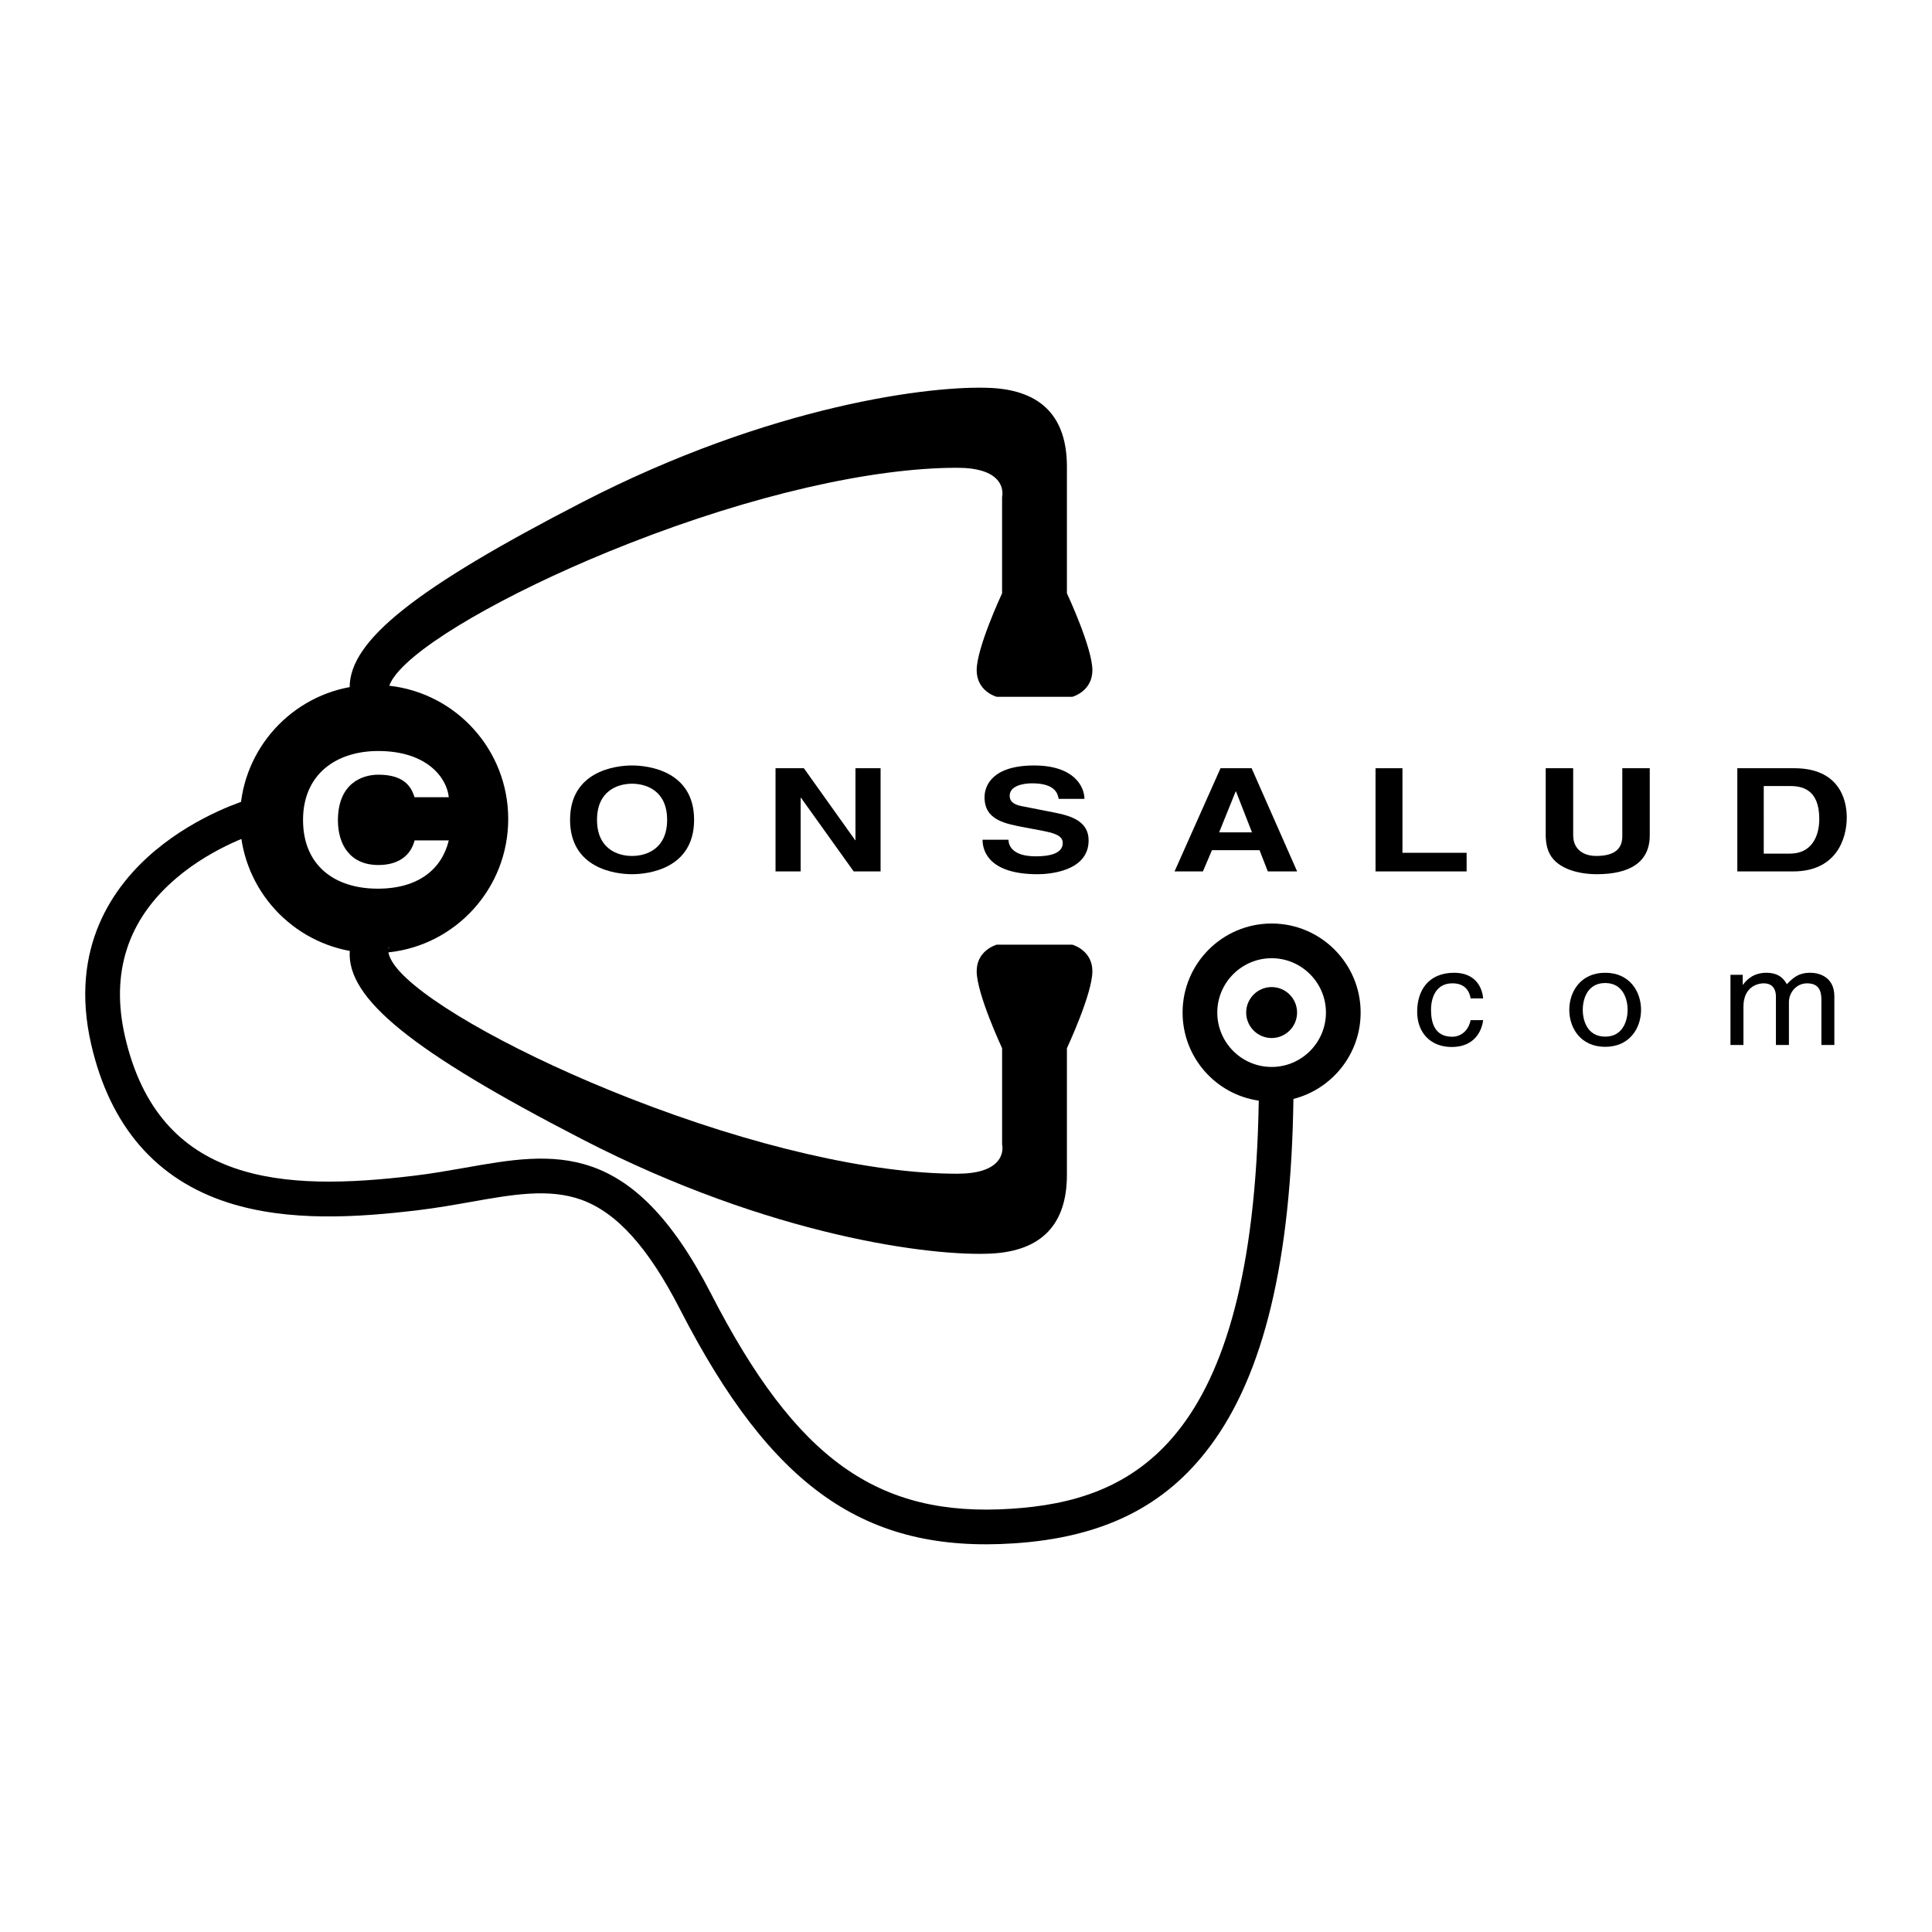
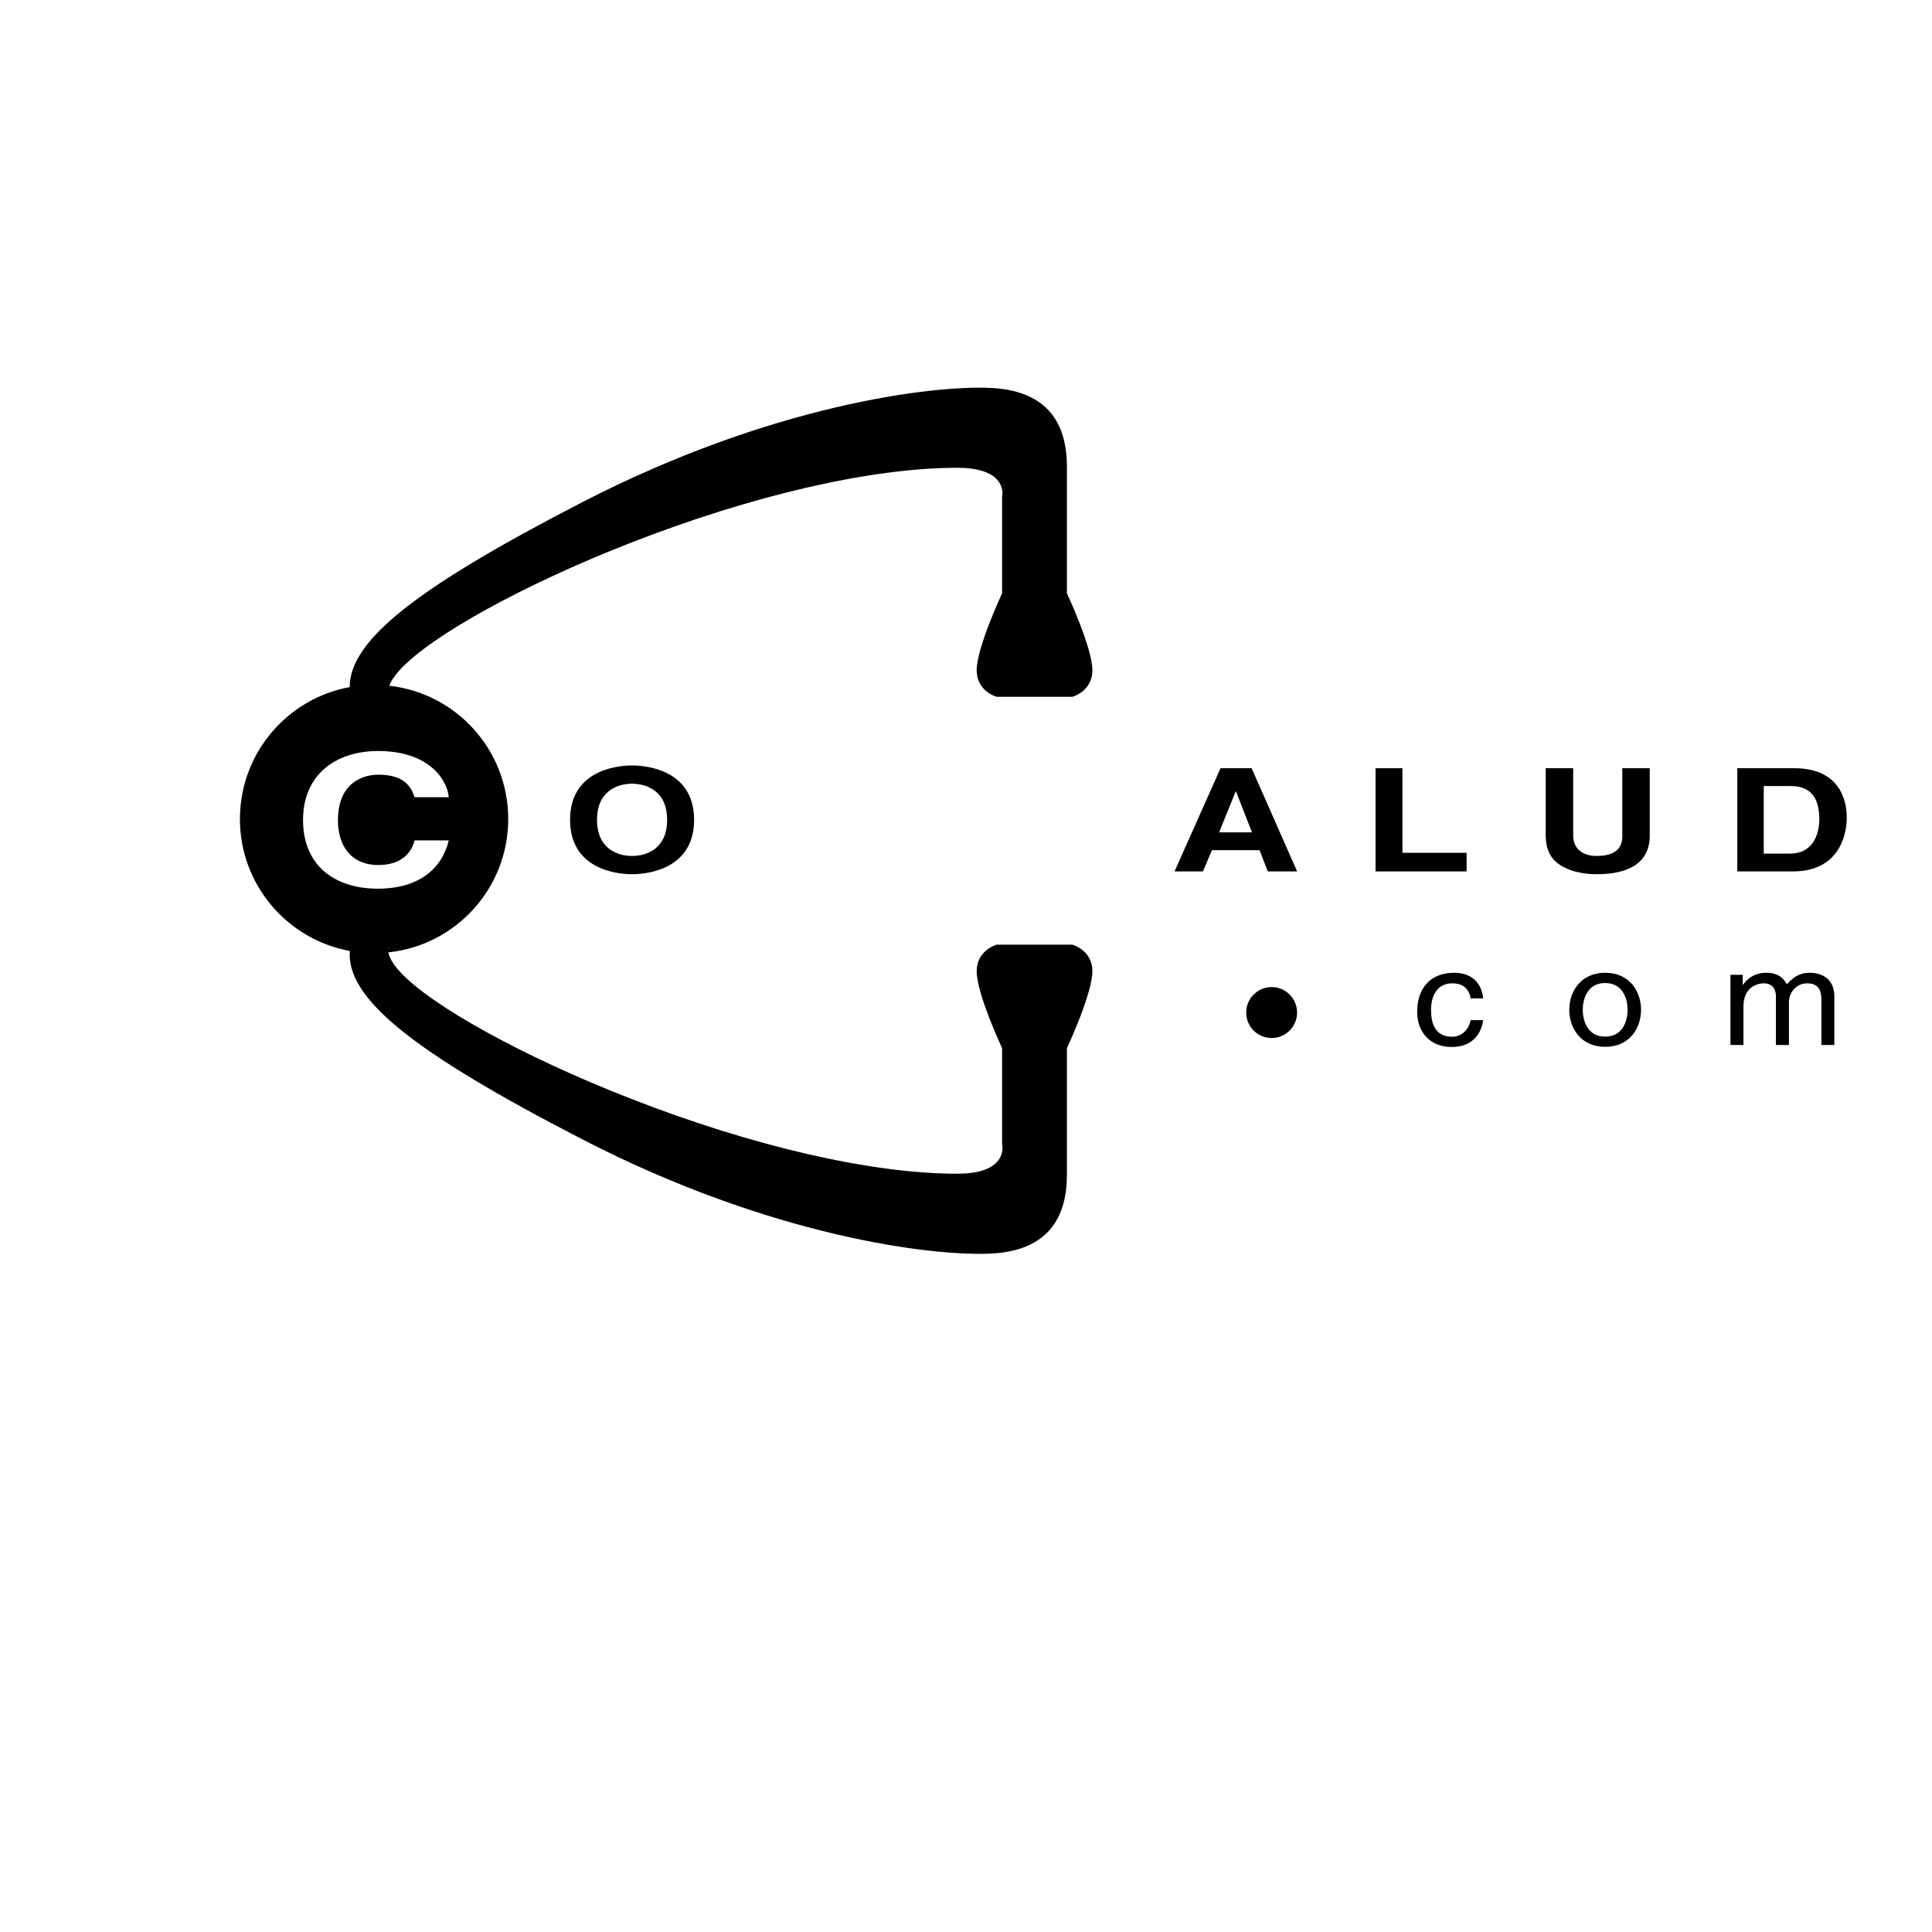
<svg xmlns="http://www.w3.org/2000/svg" version="1.0" id="Layer_1" x="0px" y="0px" width="192.756px" height="192.756px" viewBox="0 0 192.756 192.756" enable-background="new 0 0 192.756 192.756" xml:space="preserve">
  <g>
    <polygon fill-rule="evenodd" clip-rule="evenodd" fill="#FFFFFF" points="0,0 192.756,0 192.756,192.756 0,192.756 0,0  " />
    <path fill-rule="evenodd" clip-rule="evenodd" d="M106.987,94.252c-0.057,0-7.49,0-7.547,0c-0.236,0.072-1.996,0.659-1.996,2.651   c0,2.237,2.494,7.581,2.517,7.638l0.018,0.052c0,0,0,9.562,0,9.609c0.013,0.047,0.036,0.156,0.036,0.343   c0,0.311-0.072,0.788-0.425,1.24c-0.675,0.876-2.06,1.317-4.106,1.317c-8.554,0-20.472-2.75-32.712-7.549   c-10.559-4.131-19.753-9.2-22.882-12.614c-0.656-0.721-1.036-1.36-1.142-1.92c6.72-0.7,11.957-6.392,11.957-13.304   c0-6.885-5.183-12.552-11.866-13.299c0.168-0.472,0.519-1.001,1.05-1.577c3.129-3.42,12.323-8.488,22.882-12.623   c12.24-4.797,24.158-7.545,32.712-7.545c2.047,0,3.432,0.441,4.106,1.312c0.353,0.457,0.425,0.929,0.425,1.25   c0,0.185-0.023,0.293-0.036,0.343c0,0.039,0,9.607,0,9.607l-0.018,0.052c-0.023,0.049-2.517,5.402-2.517,7.628   c0,2.003,1.759,2.589,1.996,2.657c0.057,0,7.49,0,7.547,0c0.236-0.068,2.001-0.653,2.001-2.657c0-2.226-2.497-7.58-2.522-7.628   l-0.019-0.052V46.554c0-4.94-2.532-7.581-7.518-7.845c-5.88-0.307-21.998,1.678-40.846,11.402   c-16.585,8.553-23.186,13.782-23.195,18.441c-6.227,1.142-10.949,6.601-10.949,13.164c0,6.564,4.727,12.018,10.958,13.158   c-0.316,4.748,6.193,10.02,23.186,18.789c18.848,9.729,34.966,11.711,40.846,11.404c4.985-0.265,7.518-2.905,7.518-7.851v-12.624   l0.019-0.052c0.025-0.058,2.522-5.401,2.522-7.638C108.988,94.911,107.224,94.324,106.987,94.252L106.987,94.252z" />
    <path fill-rule="evenodd" clip-rule="evenodd" fill="#FFFFFF" d="M38.712,94.583c0,0.005,0,0.021,0,0.032l0.223-0.016   L38.712,94.583L38.712,94.583z" />
    <path fill-rule="evenodd" clip-rule="evenodd" fill="#FFFFFF" d="M41.363,79.542c-0.27-0.784-0.796-2.252-3.608-2.252   c-1.632,0-4.04,0.872-4.04,4.561c0,2.345,1.159,4.452,4.04,4.452c1.889,0,3.204-0.856,3.608-2.455h3.412   c-0.682,2.833-2.997,4.815-7.085,4.815c-4.34,0-7.456-2.34-7.456-6.854c0-4.556,3.3-6.881,7.5-6.881   c4.883,0,6.856,2.693,7.041,4.613H41.363L41.363,79.542z" />
    <path fill-rule="evenodd" clip-rule="evenodd" d="M59.565,81.793c0-2.879,2.044-3.601,3.493-3.601c1.458,0,3.501,0.722,3.501,3.601   c0,2.885-2.043,3.606-3.501,3.606C61.609,85.4,59.565,84.678,59.565,81.793L59.565,81.793L59.565,81.793z M56.875,81.793   c0,4.836,4.483,5.427,6.183,5.427c1.709,0,6.192-0.591,6.192-5.427c0-4.831-4.483-5.422-6.192-5.422   C61.358,76.372,56.875,76.963,56.875,81.793L56.875,81.793z" />
-     <polygon fill-rule="evenodd" clip-rule="evenodd" points="85.35,76.646 87.856,76.646 87.856,86.941 85.172,86.941 79.92,79.6    79.881,79.6 79.881,86.941 77.375,86.941 77.375,76.646 80.203,76.646 85.319,83.822 85.35,83.822 85.35,76.646  " />
-     <path fill-rule="evenodd" clip-rule="evenodd" d="M100.613,83.781c0.013,0.565,0.379,1.655,2.727,1.655   c1.273,0,2.69-0.233,2.69-1.328c0-0.805-0.965-1.022-2.333-1.282l-1.38-0.259c-2.081-0.389-4.089-0.757-4.089-3.025   c0-1.147,0.771-3.17,4.947-3.17c3.946,0,5.008,2.065,5.022,3.331h-2.575c-0.078-0.462-0.294-1.551-2.642-1.551   c-1.027,0-2.244,0.301-2.244,1.24c0,0.799,0.828,0.97,1.364,1.069l3.14,0.617c1.757,0.343,3.372,0.919,3.372,2.771   c0,3.092-3.942,3.372-5.082,3.372c-4.693,0-5.5-2.168-5.5-3.439H100.613L100.613,83.781z" />
    <path fill-rule="evenodd" clip-rule="evenodd" d="M123.28,78.966h0.038l1.593,4.079h-3.278L123.28,78.966L123.28,78.966   L123.28,78.966z M120.916,84.824h4.748l0.825,2.117h2.926l-4.54-10.294h-3.103l-4.587,10.294h2.831L120.916,84.824L120.916,84.824z   " />
    <polygon fill-rule="evenodd" clip-rule="evenodd" points="139.923,85.084 146.325,85.084 146.325,86.941 137.237,86.941    137.237,76.646 139.923,76.646 139.923,85.084  " />
    <path fill-rule="evenodd" clip-rule="evenodd" d="M164.597,83.345c0,2.714-2.041,3.875-5.292,3.875   c-1.183,0-2.937-0.233-4.083-1.245c-0.701-0.633-0.971-1.474-1.005-2.506v-6.824h2.74v6.683c0,1.437,1.048,2.07,2.299,2.07   c1.852,0,2.602-0.722,2.602-1.967v-6.787h2.739V83.345L164.597,83.345z" />
    <path fill-rule="evenodd" clip-rule="evenodd" d="M175.969,78.421h2.581c1.146,0,2.96,0.243,2.96,3.284   c0,1.691-0.731,3.461-2.924,3.461h-2.617V78.421L175.969,78.421L175.969,78.421z M173.333,86.941h5.574   c4.247,0,5.345-3.18,5.345-5.386c0-1.956-0.895-4.909-5.233-4.909h-5.686V86.941L173.333,86.941z" />
-     <path fill-rule="evenodd" clip-rule="evenodd" d="M135.751,101.022c0-4.897-3.98-8.883-8.878-8.883   c-4.908,0-8.886,3.985-8.886,8.883c0,4.468,3.303,8.173,7.599,8.79c-0.55,34.447-12.759,39.938-24.675,40.716   c-13.366,0.882-21.48-4.935-29.967-21.445c-7.965-15.514-15.66-14.154-24.571-12.572c-1.629,0.281-3.326,0.587-5.101,0.795   c-12.943,1.557-25.391,0.944-28.802-13.896c-1.461-6.367,0.272-11.69,5.144-15.82c3.791-3.217,8.149-4.509,8.19-4.52l-0.958-3.331   c-0.205,0.062-5.018,1.479-9.378,5.131c-4.138,3.472-8.594,9.635-6.374,19.312c1.878,8.172,6.476,13.491,13.649,15.8   c6.058,1.946,12.974,1.479,18.941,0.763c1.871-0.223,3.611-0.534,5.294-0.83c4.172-0.742,7.768-1.374,11-0.224   c3.563,1.282,6.702,4.764,9.885,10.975c9.122,17.75,18.448,24.288,33.273,23.317c8.88-0.58,15.119-3.668,19.617-9.724   c5.348-7.175,8.063-18.513,8.292-34.618C132.897,108.661,135.751,105.168,135.751,101.022L135.751,101.022L135.751,101.022z    M126.873,106.45c-2.991,0-5.425-2.434-5.425-5.428c0-2.983,2.434-5.421,5.425-5.421c2.983,0,5.416,2.438,5.416,5.421   C132.289,104.017,129.856,106.45,126.873,106.45L126.873,106.45z" />
    <path fill-rule="evenodd" clip-rule="evenodd" d="M124.331,101.022c0-1.4,1.142-2.542,2.542-2.542c1.398,0,2.537,1.142,2.537,2.542   c0,1.401-1.139,2.543-2.537,2.543C125.473,103.565,124.331,102.424,124.331,101.022L124.331,101.022z" />
    <path fill-rule="evenodd" clip-rule="evenodd" d="M146.725,99.611c-0.166-0.944-0.737-1.504-1.829-1.504   c-1.605,0-2.122,1.396-2.122,2.646c0,1.199,0.319,2.683,2.104,2.683c0.869,0,1.624-0.586,1.847-1.655h1.248   c-0.135,1.111-0.885,2.678-3.137,2.678c-2.166,0-3.445-1.489-3.445-3.508c0-2.169,1.149-3.897,3.697-3.897   c2.016,0,2.784,1.34,2.885,2.559H146.725L146.725,99.611z" />
    <path fill-rule="evenodd" clip-rule="evenodd" d="M157.911,100.753c0-0.938,0.382-2.677,2.237-2.677   c1.856,0,2.241,1.738,2.241,2.677c0,0.935-0.385,2.672-2.241,2.672C158.293,103.425,157.911,101.688,157.911,100.753   L157.911,100.753L157.911,100.753z M156.568,100.753c0,1.801,1.126,3.689,3.58,3.689c2.459,0,3.58-1.889,3.58-3.689   c0-1.806-1.121-3.7-3.58-3.7C157.694,97.053,156.568,98.947,156.568,100.753L156.568,100.753z" />
    <path fill-rule="evenodd" clip-rule="evenodd" d="M172.65,97.256h1.222v0.991h0.031c0.28-0.379,0.939-1.194,2.324-1.194   c1.383,0,1.827,0.764,2.047,1.143c0.646-0.659,1.16-1.143,2.356-1.143c0.827,0,2.384,0.39,2.384,2.352v4.852h-1.292v-4.521   c0-0.97-0.327-1.628-1.432-1.628c-1.09,0-1.809,0.943-1.809,1.878v4.271h-1.297v-4.852c0-0.586-0.247-1.297-1.212-1.297   c-0.731,0-2.028,0.436-2.028,2.33v3.818h-1.295V97.256L172.65,97.256z" />
  </g>
</svg>